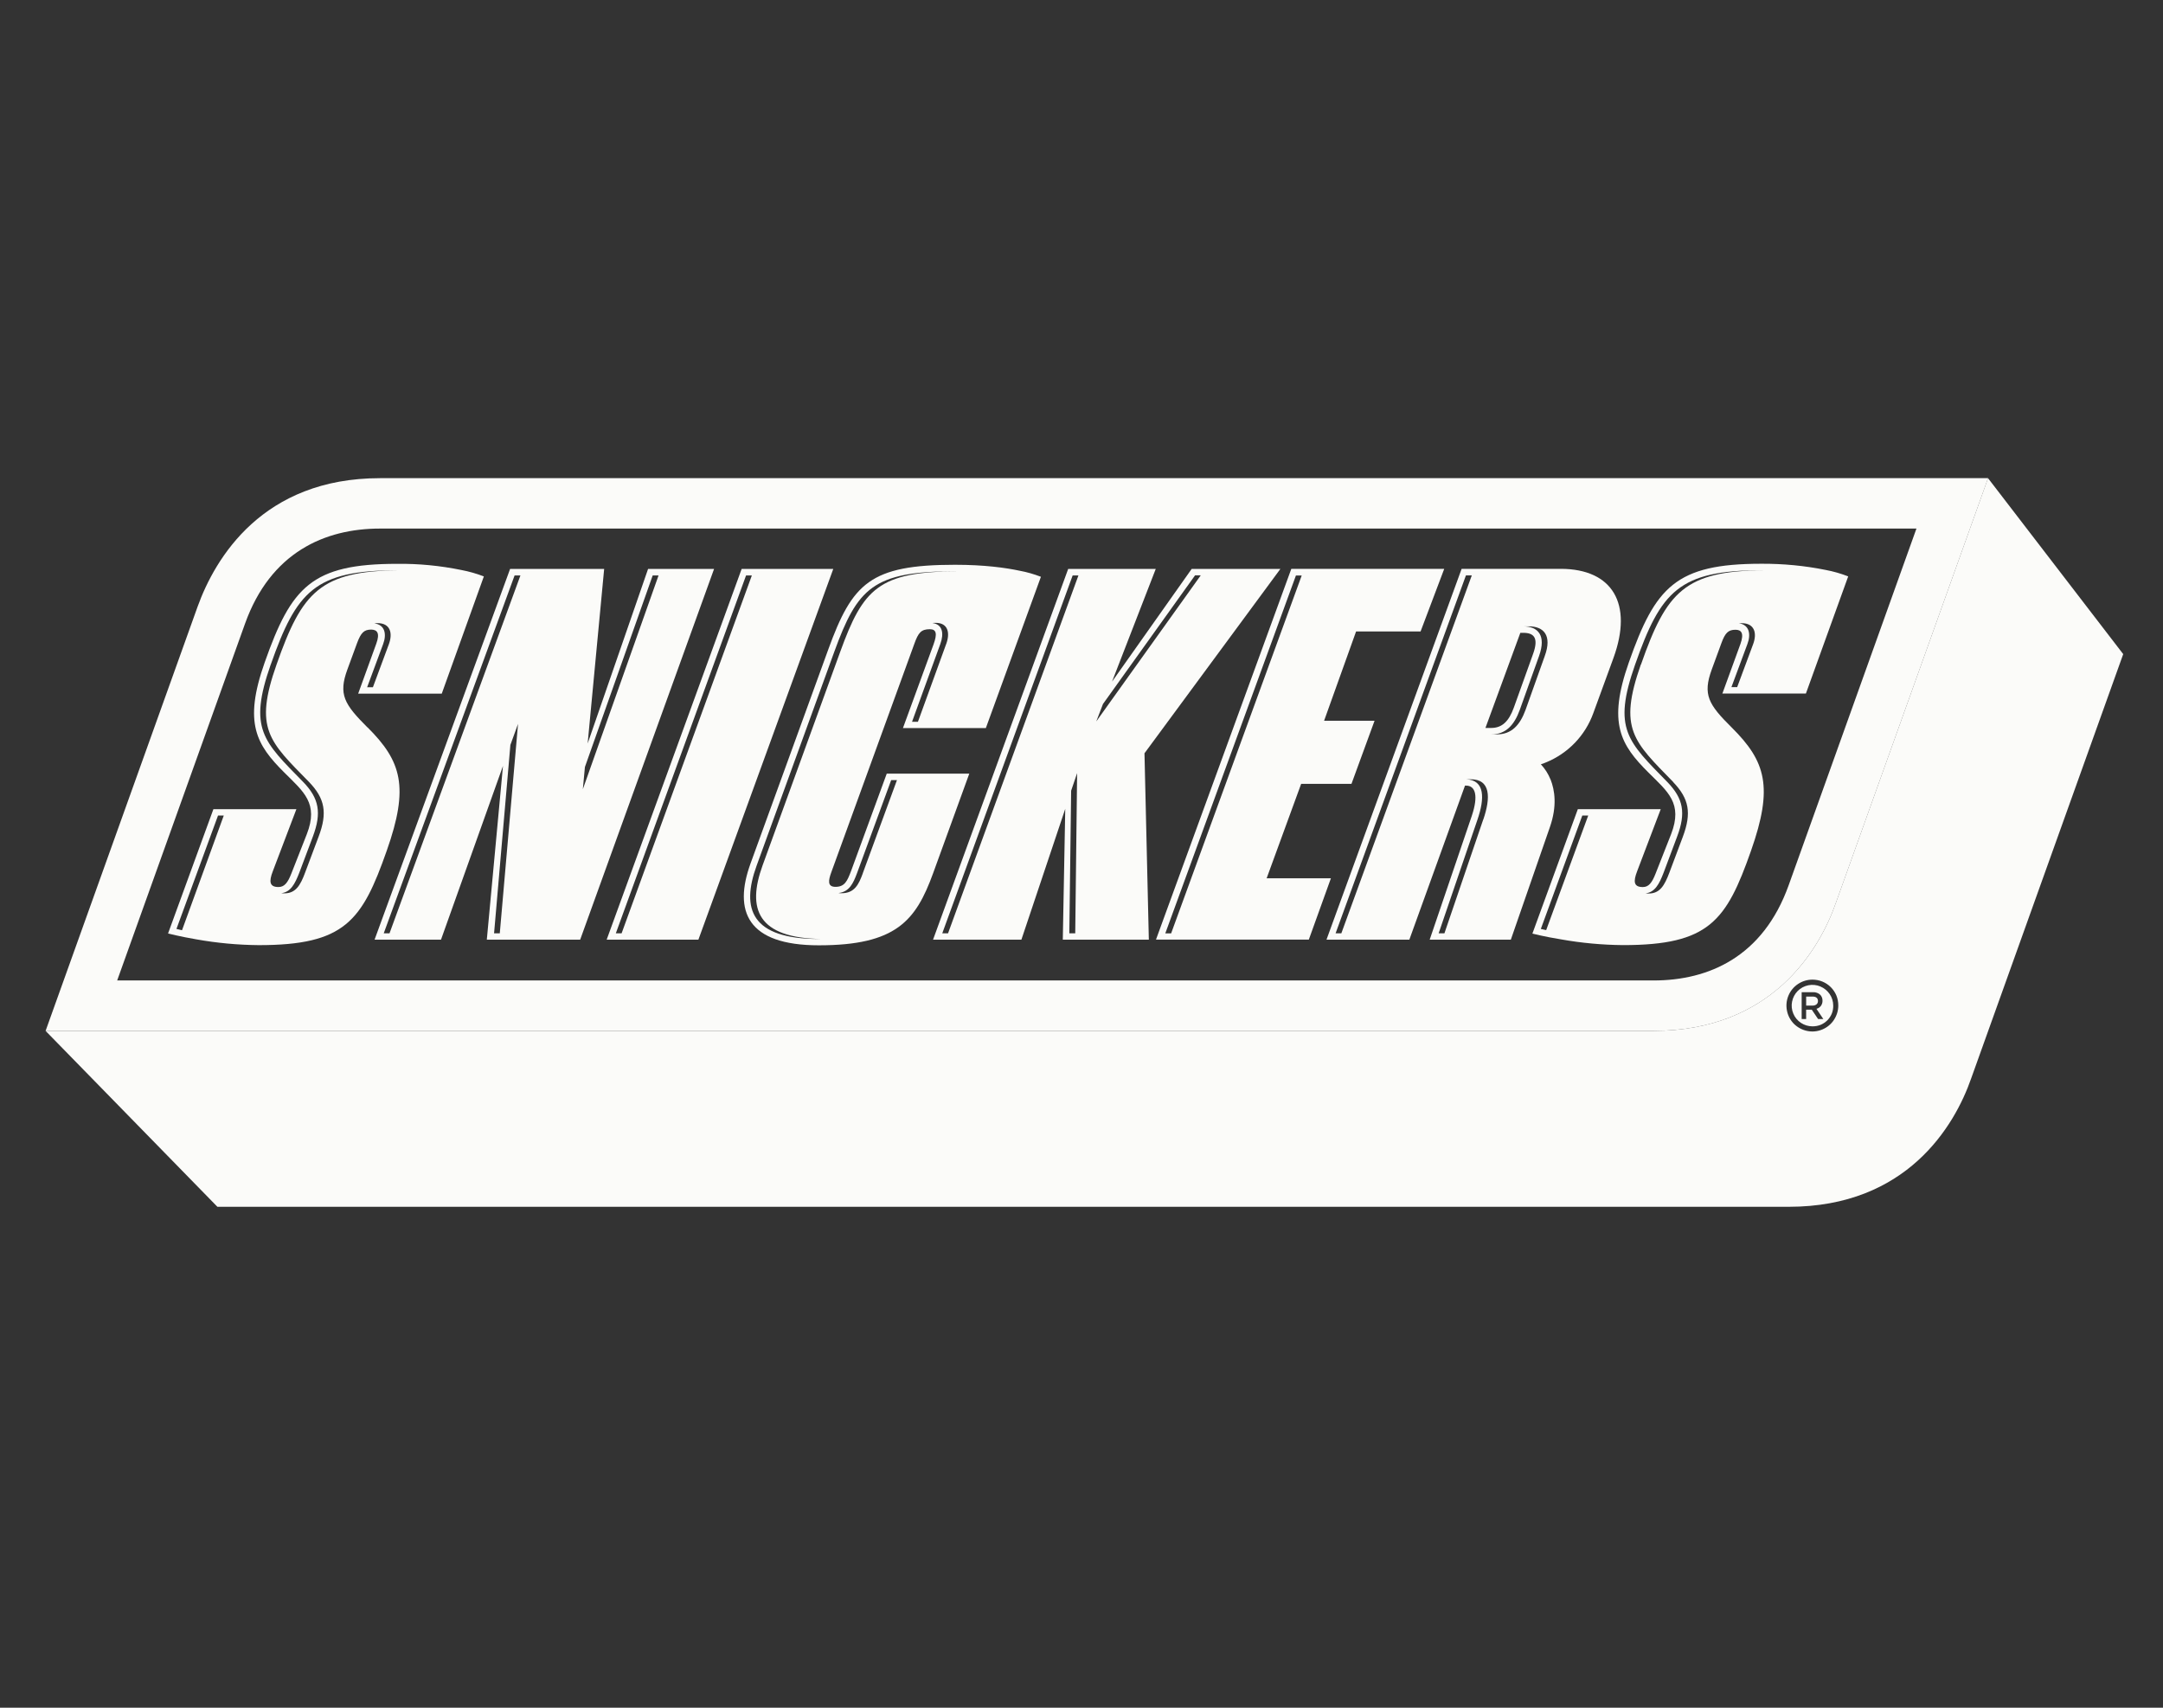
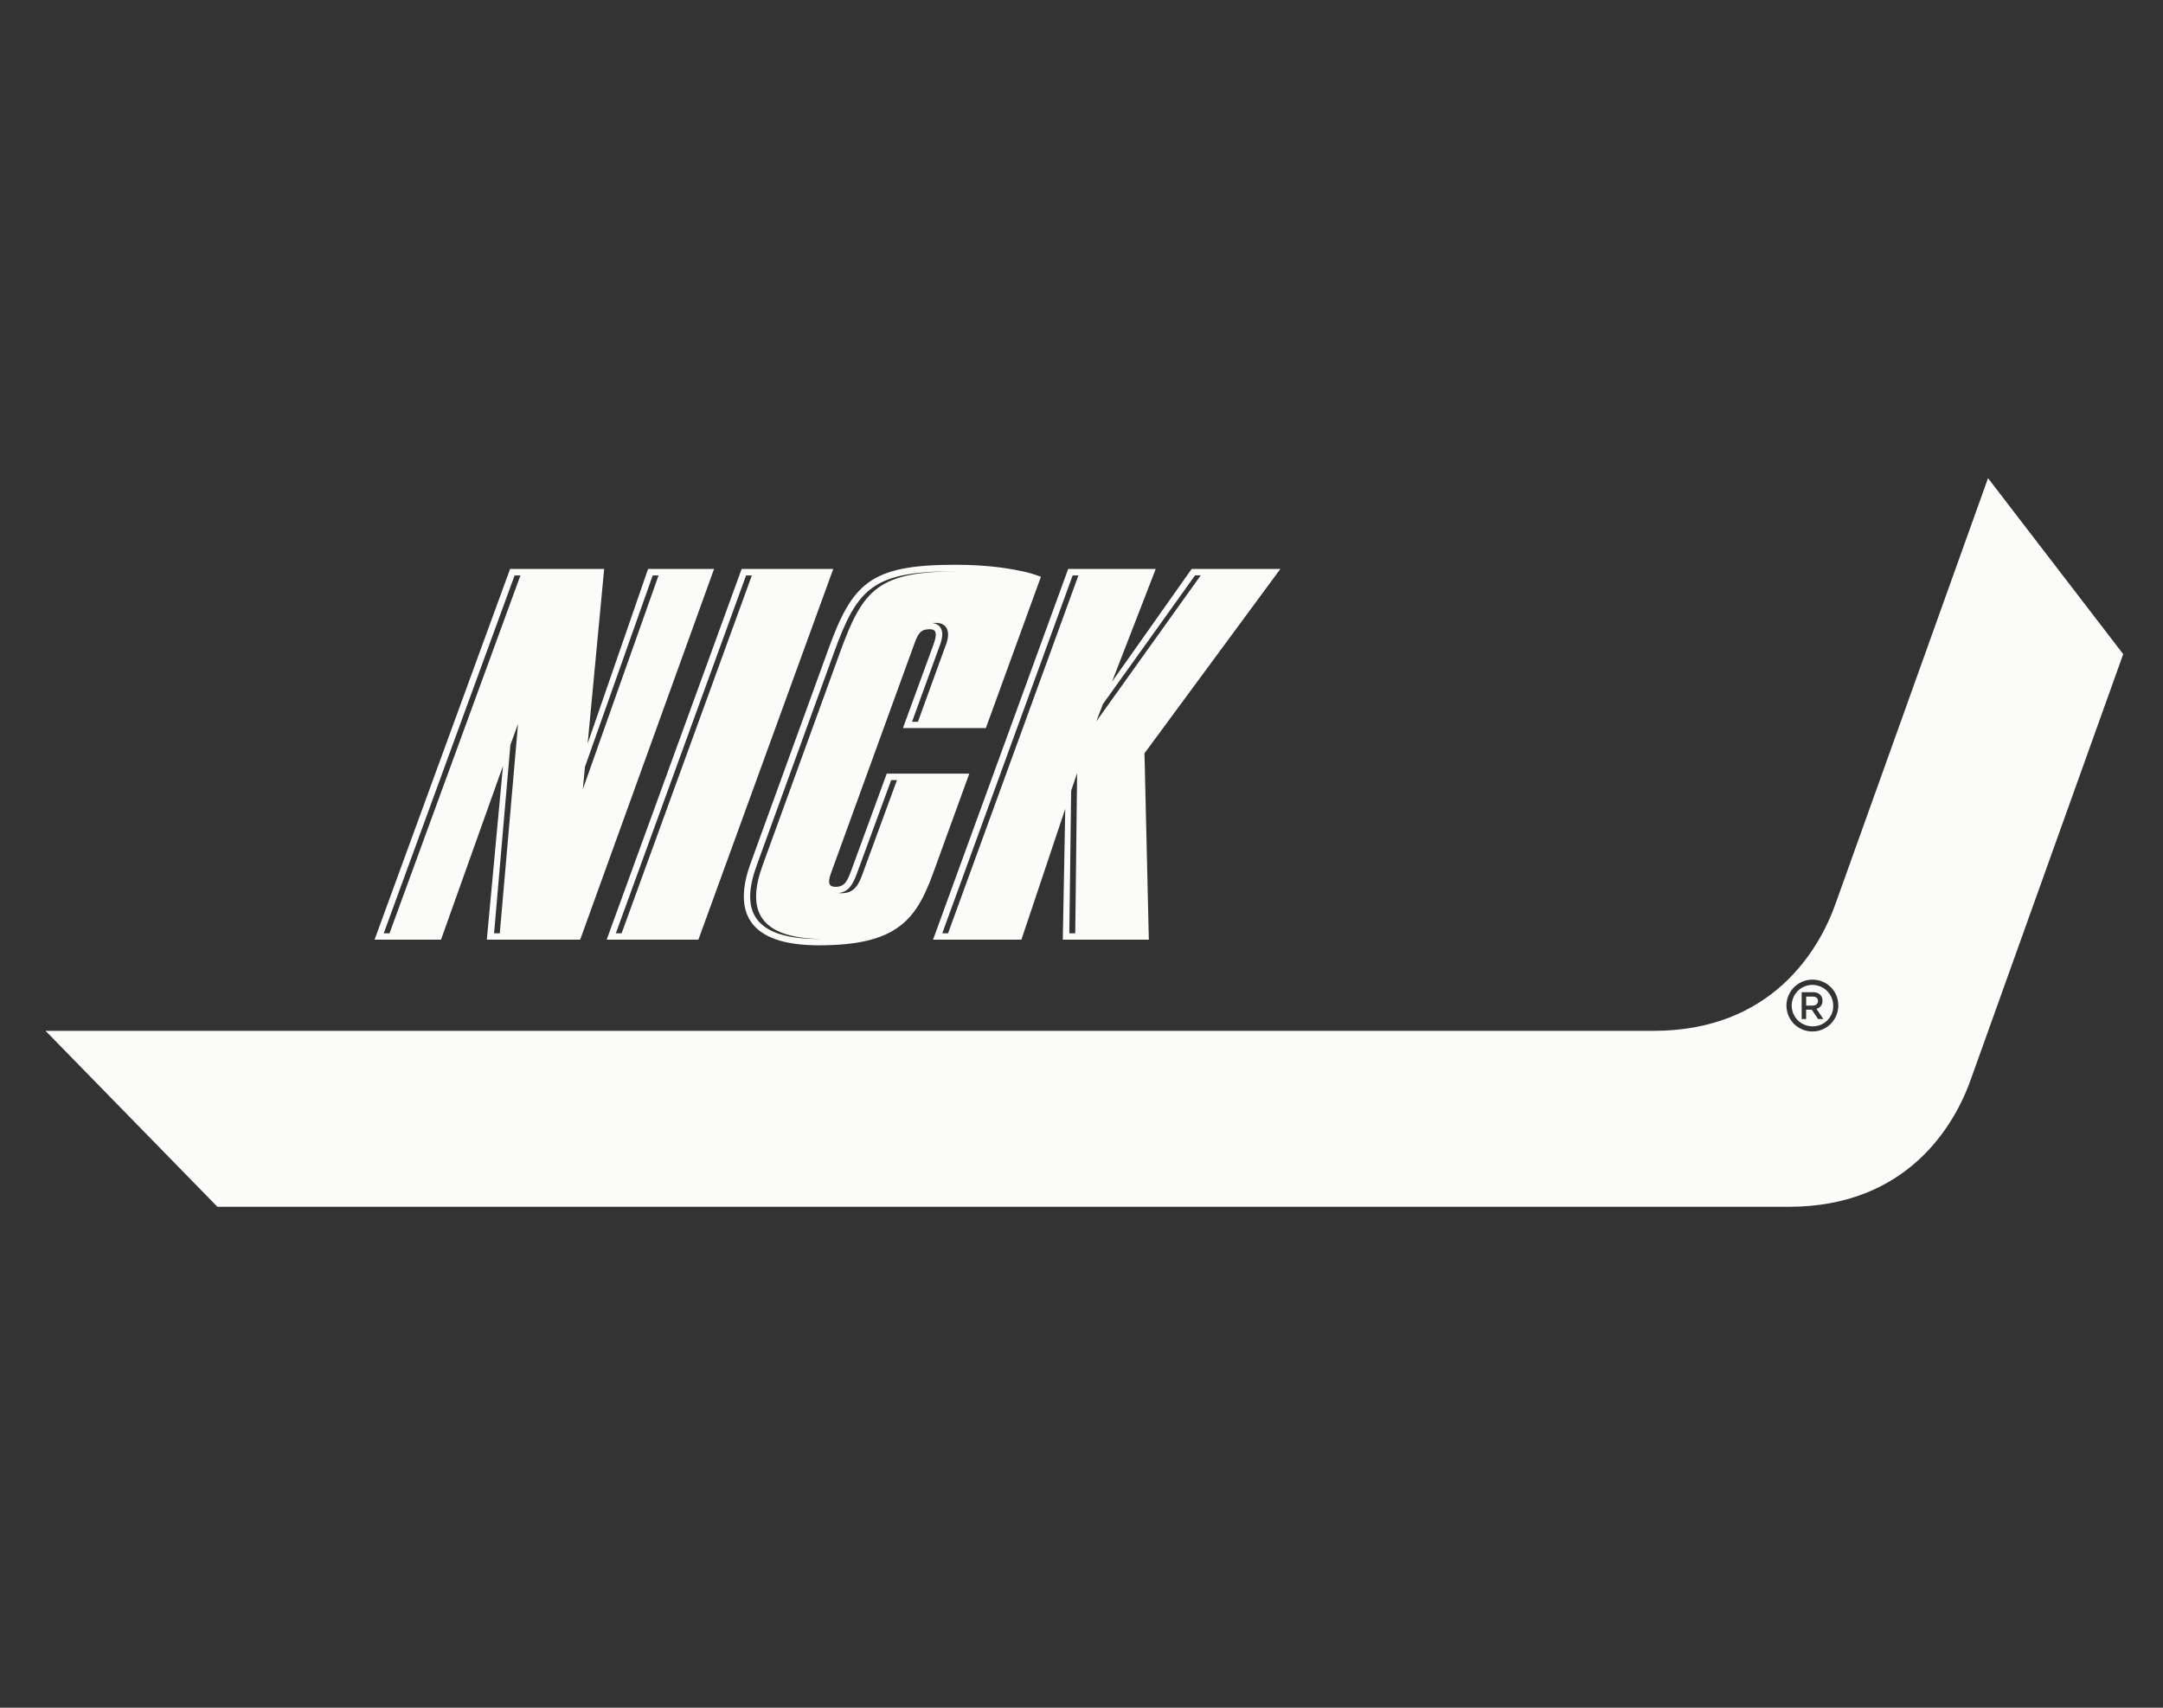
<svg xmlns="http://www.w3.org/2000/svg" width="76" height="60" viewBox="0 0 76 60" fill="none">
  <rect x="0" y="0" width="76" height="60" fill="#333333" stroke="none" />
  <g clip-path="url(#clip0_432_97826)">
    <mask id="mask0_432_97826" style="mask-type:luminance" maskUnits="userSpaceOnUse" x="0" y="0" width="76" height="60">
      <path d="M76 0H0V60H76V0Z" fill="white" />
    </mask>
    <g mask="url(#mask0_432_97826)">
-       <path d="M13.352 16.8C9.23 16.8 7.559 19.604 6.942 21.317L1.602 36.219H58.103C62.238 36.219 63.927 33.394 64.514 31.702L69.854 16.8H13.352ZM62.846 31.106C61.947 33.613 60.043 34.448 58.103 34.448H4.117L8.609 21.913C9.506 19.406 11.413 18.571 13.352 18.571H67.337L62.846 31.106Z" fill="#FBFBF9" />
      <path d="M63.877 35.171C63.877 35.069 63.81 35.014 63.691 35.014H63.462V35.331H63.693C63.805 35.329 63.877 35.267 63.877 35.171Z" fill="#FBFBF9" />
      <path d="M69.852 16.8L64.512 31.702C63.928 33.391 62.236 36.218 58.101 36.218H1.6L7.639 42.4H62.852C66.986 42.4 68.675 39.575 69.262 37.883L74.602 22.982L69.852 16.8ZM64.438 35.834C64.338 35.984 64.197 36.101 64.03 36.17C63.863 36.24 63.679 36.259 63.503 36.223C63.326 36.187 63.164 36.101 63.035 35.975C62.909 35.848 62.821 35.686 62.787 35.507C62.751 35.331 62.77 35.147 62.84 34.98C62.909 34.813 63.026 34.672 63.176 34.572C63.326 34.472 63.503 34.419 63.682 34.419C63.801 34.419 63.92 34.441 64.03 34.486C64.14 34.531 64.243 34.598 64.326 34.682C64.41 34.765 64.479 34.868 64.524 34.977C64.569 35.087 64.591 35.206 64.591 35.326C64.591 35.507 64.538 35.681 64.438 35.832V35.834Z" fill="#FBFBF9" />
      <path d="M63.957 34.657C63.824 34.603 63.678 34.588 63.537 34.617C63.397 34.646 63.265 34.715 63.165 34.817C63.063 34.92 62.996 35.049 62.967 35.192C62.938 35.333 62.955 35.481 63.01 35.612C63.065 35.745 63.158 35.858 63.28 35.939C63.399 36.017 63.54 36.06 63.685 36.06C63.781 36.06 63.876 36.044 63.967 36.008C64.055 35.972 64.136 35.917 64.205 35.85C64.272 35.781 64.327 35.7 64.363 35.612C64.399 35.524 64.415 35.426 64.413 35.33C64.413 35.187 64.37 35.046 64.289 34.927C64.208 34.808 64.093 34.715 63.962 34.66L63.957 34.657ZM63.881 35.803L63.659 35.474H63.461V35.803H63.304V34.86H63.704C63.752 34.858 63.8 34.865 63.843 34.882C63.888 34.898 63.929 34.922 63.962 34.956C64.012 35.011 64.038 35.085 64.036 35.158C64.038 35.223 64.019 35.287 63.981 35.34C63.943 35.392 63.886 35.428 63.824 35.445L64.065 35.803H63.879H63.881Z" fill="#FBFBF9" />
      <path d="M22.771 19.989L20.648 26.123L21.228 19.989H17.923L13.161 33.015H15.495L17.673 26.91L17.105 33.015H20.385L25.09 19.989H22.771ZM17.563 32.791H17.36L17.933 26.173L18.202 25.433L17.561 32.789L17.563 32.791ZM13.686 32.791H13.483L18.081 20.218H18.286L13.686 32.791ZM20.552 26.948L22.933 20.218H23.139L20.479 27.728L20.552 26.948Z" fill="#FBFBF9" />
      <path d="M44.992 19.989H41.871L39.073 23.949L40.609 19.989H37.532L32.784 33.015H35.888L37.429 28.418L37.343 33.015H40.366L40.213 26.466L44.99 19.986L44.992 19.989ZM37.78 32.791H37.572L37.636 27.781L37.846 27.163L37.78 32.791ZM33.311 32.791H33.108L37.689 20.218H37.892L33.311 32.791ZM38.755 24.734L41.991 20.213H42.191L38.519 25.347L38.755 24.734Z" fill="#FBFBF9" />
-       <path d="M44.504 30.861L45.718 27.54H47.486L48.297 25.323H46.524L47.648 22.186H49.914L50.745 19.986H45.372L40.617 33.013H45.987L46.763 30.859H44.506L44.504 30.861ZM40.944 32.794L45.534 20.22H45.737L41.149 32.794H40.946H40.944Z" fill="#FBFBF9" />
      <path d="M31.156 27.184L29.906 30.596C29.77 30.954 29.684 31.156 29.359 31.159C29.063 31.159 29.106 30.93 29.209 30.646L32.129 22.613C32.265 22.236 32.361 22.107 32.671 22.107C32.909 22.107 32.933 22.276 32.8 22.644L31.726 25.581H34.639L36.574 20.265C36.333 20.172 36.085 20.1 35.83 20.053C35.336 19.948 34.587 19.843 33.556 19.843C30.576 19.843 29.949 20.489 29.102 22.82L26.372 30.336C25.764 32.008 26.246 33.213 28.772 33.213C31.485 33.213 32.179 32.347 32.783 30.689L34.057 27.182H31.156V27.184ZM33.246 22.625L32.253 25.359H32.046L33.041 22.622C33.172 22.26 33.122 21.935 32.761 21.89C32.8 21.883 32.838 21.883 32.876 21.883C33.313 21.883 33.389 22.238 33.246 22.627V22.625ZM28.772 32.991C26.398 32.991 26.031 31.941 26.584 30.417L29.312 22.904C30.13 20.659 30.672 20.072 33.558 20.072H33.656C30.865 20.084 30.326 20.685 29.521 22.904L26.792 30.412C26.246 31.922 26.599 32.965 28.887 32.991H28.775H28.772ZM30.318 30.679C30.175 31.068 30.03 31.388 29.56 31.383C29.526 31.383 29.495 31.383 29.462 31.376C29.846 31.333 29.98 31.032 30.113 30.677L31.313 27.408H31.516L30.316 30.679H30.318Z" fill="#FBFBF9" />
      <path d="M26.059 19.989L21.316 33.015H24.539L29.278 19.989H26.059ZM21.841 32.791H21.638L26.214 20.218H26.417L21.841 32.791Z" fill="#FBFBF9" />
-       <path d="M54.479 27.385C54.4 27.189 54.285 27.008 54.14 26.853C54.202 26.836 54.262 26.812 54.321 26.786C54.703 26.631 55.049 26.395 55.335 26.099C55.622 25.801 55.841 25.448 55.982 25.059L56.69 23.121C57.387 21.213 56.657 19.989 54.841 19.986H51.356L46.608 33.015H49.519L51.475 27.602H51.506C51.845 27.599 51.95 27.957 51.714 28.664L50.234 33.015H53.085L54.457 29.062C54.717 28.318 54.629 27.762 54.481 27.385H54.479ZM47.13 32.791H46.928L51.508 20.215H51.714L47.13 32.791ZM52.114 28.797L50.752 32.791H50.549L51.912 28.8C52.172 28.046 52.176 27.409 51.518 27.38H51.668C52.379 27.373 52.382 28.022 52.117 28.797H52.114ZM52.193 25.576L53.419 22.234H53.522C53.894 22.234 54.073 22.406 53.866 22.978L53.19 24.863C53.019 25.335 52.785 25.576 52.396 25.576H52.193ZM52.601 25.803H52.398C52.904 25.803 53.205 25.481 53.4 24.939L54.076 23.05C54.338 22.32 54.037 22.007 53.52 22.007H53.722C54.235 22.007 54.543 22.32 54.278 23.047L53.603 24.939C53.407 25.479 53.107 25.801 52.601 25.801V25.803Z" fill="#FBFBF9" />
-       <path d="M12.912 25.558C12.096 24.742 11.883 24.398 12.208 23.516L12.547 22.592C12.683 22.23 12.79 22.12 13.045 22.12C13.253 22.125 13.358 22.242 13.22 22.619L12.585 24.37H15.522L17.001 20.252C16.746 20.154 16.481 20.078 16.211 20.027C15.469 19.875 14.713 19.801 13.954 19.81C10.951 19.81 10.237 20.617 9.3 23.275C8.546 25.408 9.013 26.169 9.989 27.142C10.664 27.817 11.206 28.221 10.779 29.311L10.237 30.692C10.111 31.014 9.994 31.165 9.784 31.165C9.467 31.165 9.445 30.974 9.586 30.609L10.414 28.43H7.498L5.905 32.797C5.905 32.797 6.317 32.904 6.902 33.004C7.625 33.133 8.355 33.2 9.09 33.207C12.115 33.207 12.721 32.36 13.589 29.888C14.381 27.648 14.109 26.746 12.914 25.555L12.912 25.558ZM6.396 32.684L6.2 32.637L7.661 28.652H7.863L6.396 32.682V32.684ZM13.663 22.635L13.103 24.145H12.9L13.46 22.635C13.592 22.285 13.53 21.951 13.153 21.903C13.188 21.898 13.222 21.893 13.258 21.893C13.723 21.891 13.804 22.253 13.663 22.635ZM11.196 29.392L10.724 30.649C10.555 31.11 10.387 31.387 9.994 31.387C9.958 31.387 9.92 31.387 9.884 31.382C10.211 31.341 10.359 31.069 10.521 30.649L10.993 29.392C11.306 28.559 11.213 28.049 10.65 27.471C9.259 26.049 8.717 25.613 9.512 23.349V23.353C10.421 20.765 11.068 20.037 13.957 20.037H14.043C11.251 20.056 10.612 20.796 9.717 23.349C8.918 25.608 9.459 26.047 10.855 27.471C11.418 28.053 11.511 28.559 11.196 29.392Z" fill="#FBFBF9" />
-       <path d="M60.511 24.367H63.453L64.939 20.251C64.682 20.151 64.417 20.075 64.145 20.024C63.403 19.874 62.647 19.803 61.888 19.807C58.884 19.807 58.163 20.619 57.231 23.276C56.479 25.412 56.944 26.17 57.922 27.144C58.598 27.819 59.139 28.22 58.715 29.312L58.173 30.689C58.047 31.014 57.93 31.166 57.722 31.166C57.4 31.166 57.383 30.973 57.524 30.608L58.352 28.43H55.439L53.843 32.801C53.843 32.801 54.253 32.908 54.842 33.003C55.563 33.132 56.295 33.199 57.028 33.206C60.046 33.206 60.657 32.359 61.523 29.895C62.315 27.65 62.043 26.75 60.848 25.562C60.029 24.751 59.822 24.407 60.144 23.524L60.483 22.599C60.614 22.238 60.724 22.126 60.979 22.126C61.186 22.126 61.287 22.248 61.153 22.625L60.516 24.374L60.511 24.367ZM54.327 32.679L54.139 32.638L55.596 28.654H55.804L54.327 32.679ZM57.653 23.348C56.856 25.614 57.398 26.046 58.791 27.475H58.786C59.349 28.058 59.442 28.563 59.13 29.396L58.657 30.656C58.486 31.111 58.323 31.393 57.93 31.393C57.894 31.393 57.856 31.393 57.82 31.388C58.147 31.345 58.295 31.073 58.455 30.656L58.927 29.396C59.242 28.566 59.149 28.058 58.586 27.478C57.193 26.051 56.653 25.619 57.45 23.355C58.357 20.762 59.003 20.036 61.897 20.036H61.983C59.192 20.055 58.552 20.795 57.658 23.348H57.653ZM61.089 21.9C61.124 21.895 61.158 21.895 61.198 21.895H61.196C61.656 21.895 61.742 22.255 61.597 22.637L61.038 24.142H60.836L61.396 22.632C61.53 22.284 61.465 21.945 61.089 21.897V21.9Z" fill="#FBFBF9" />
    </g>
  </g>
  <defs>
    <clipPath id="clip0_432_97826">
      <rect width="76" height="60" fill="white" />
    </clipPath>
  </defs>
</svg>